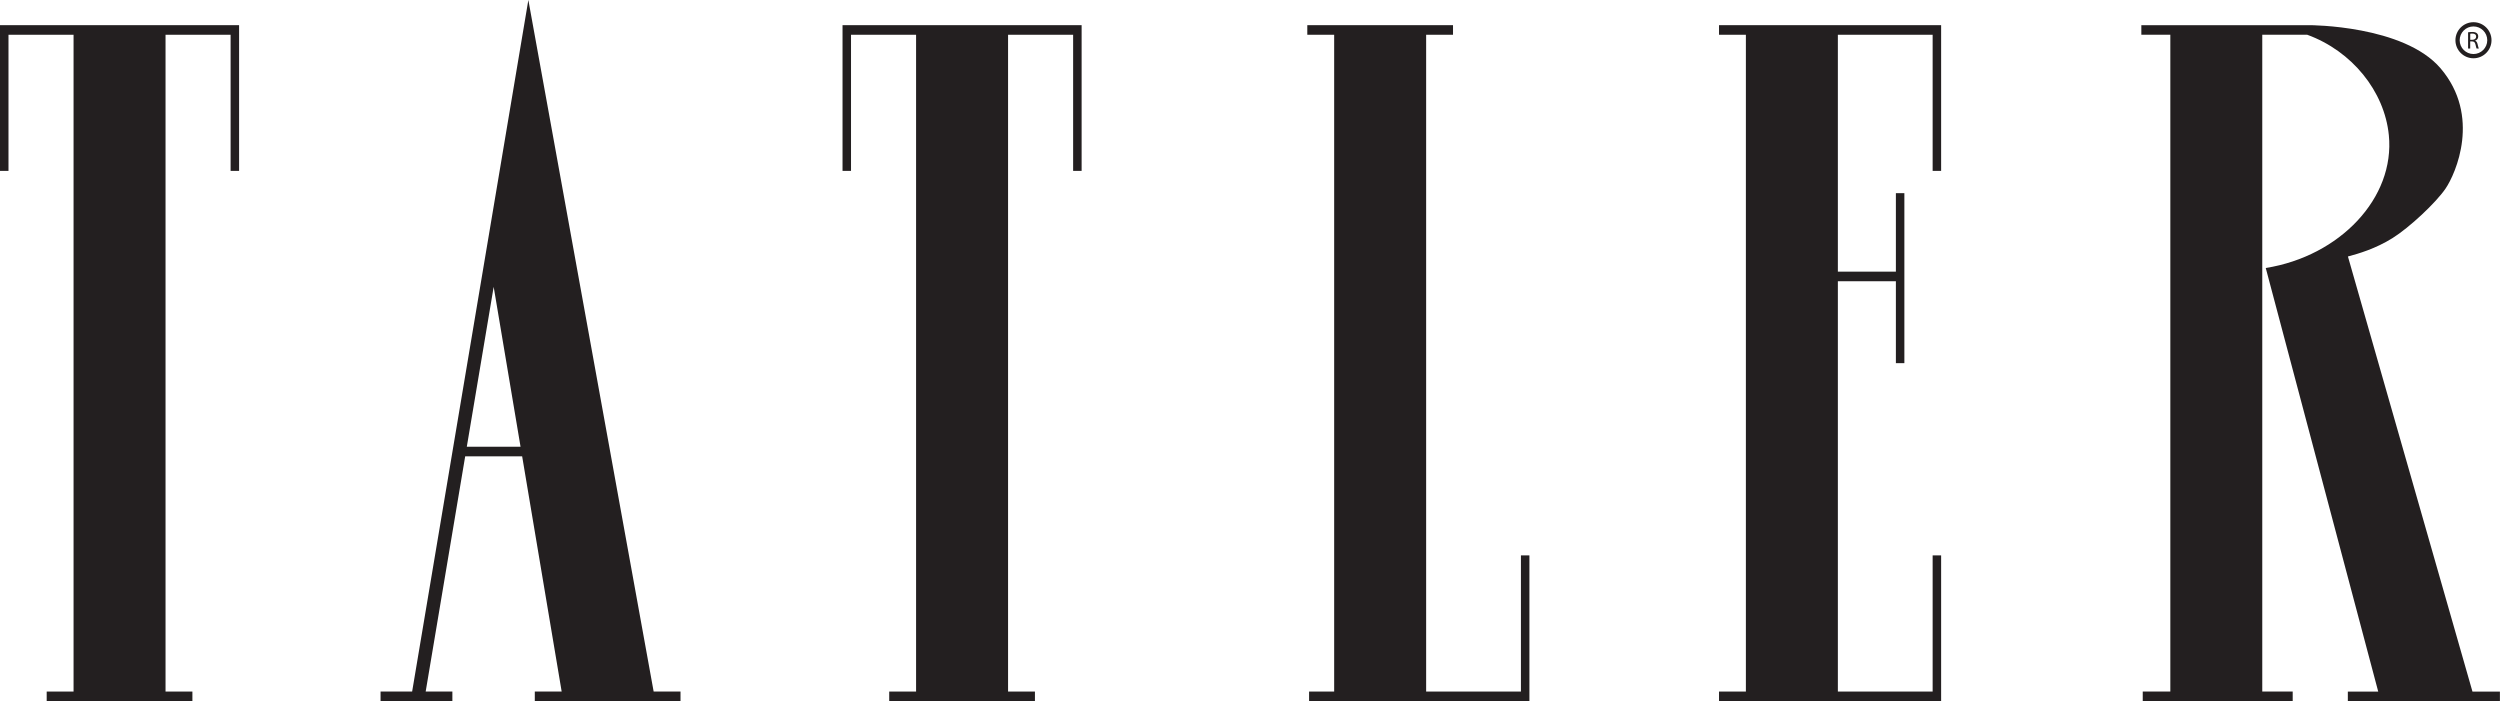
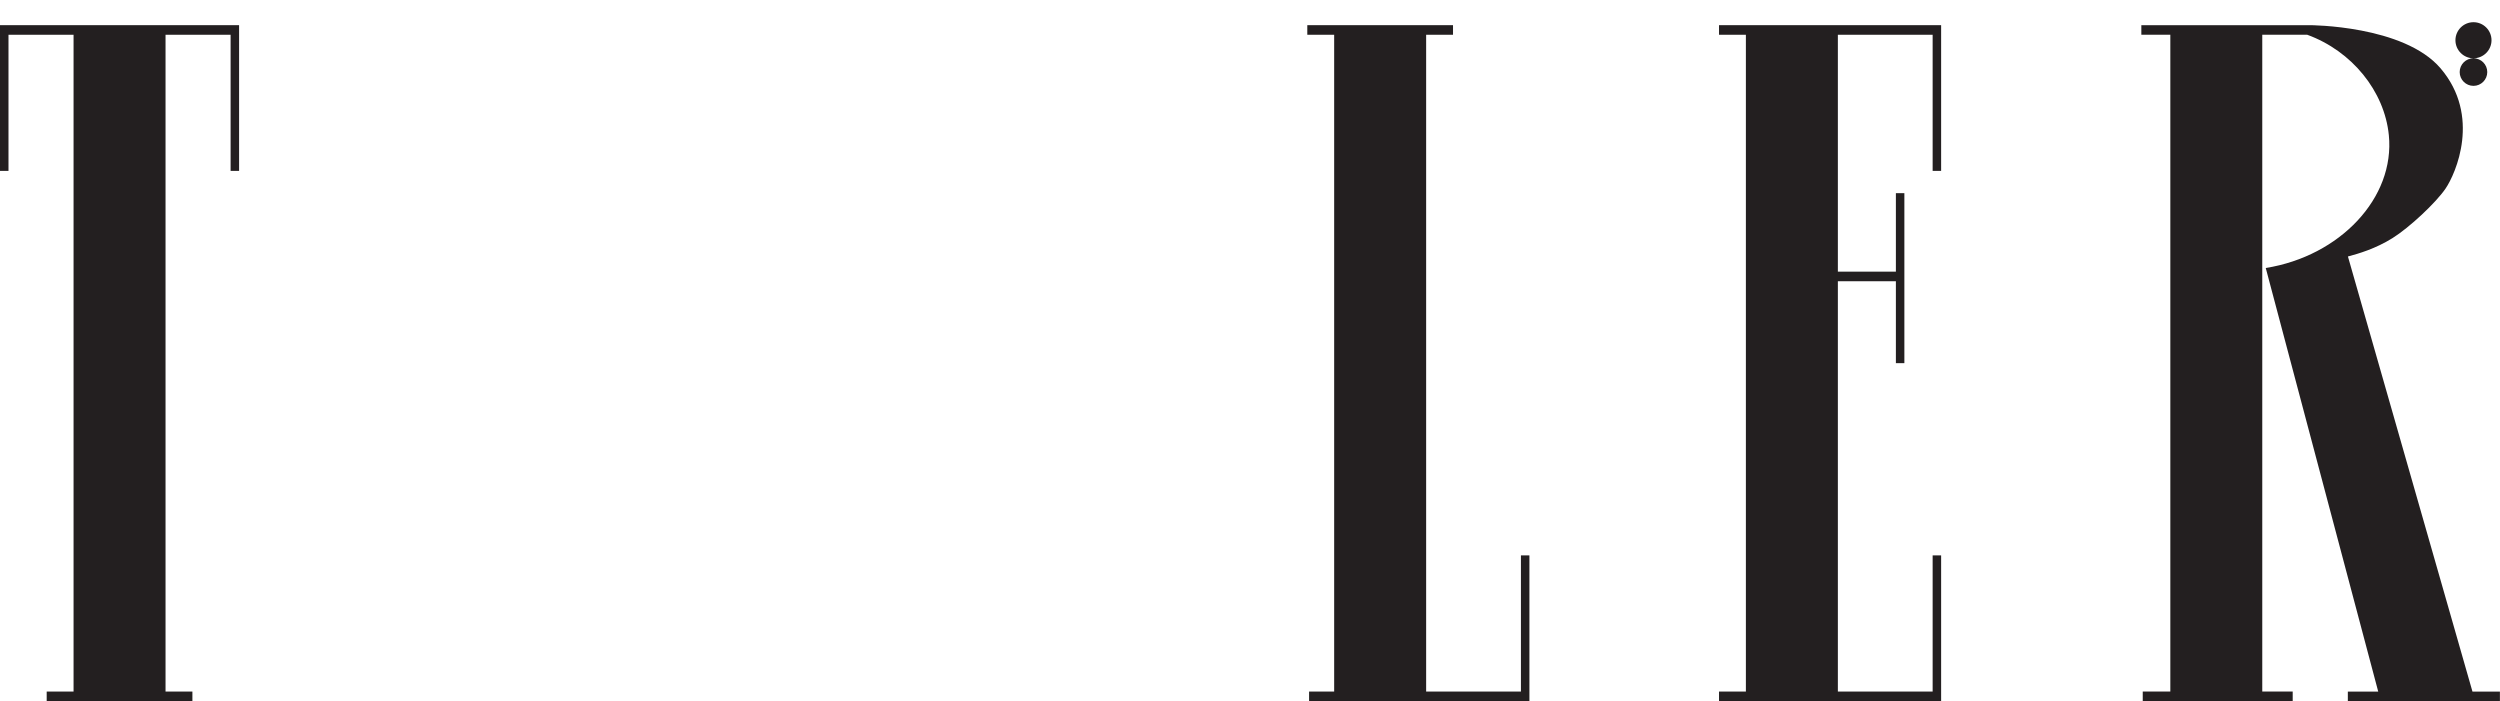
<svg xmlns="http://www.w3.org/2000/svg" id="Layer_1" version="1.1" viewBox="0 0 589 165.19">
  <defs>
    <style>
      .st0 {
        fill: #231f20;
      }
    </style>
  </defs>
  <g>
    <polygon class="st0" points="0 5.93 0 7.06 0 8.19 0 40.26 2 40.26 2 8.19 17.33 8.19 17.33 162.93 11 162.93 11 165.19 45.33 165.19 45.33 162.93 39 162.93 39 8.19 54.33 8.19 54.33 40.26 56.33 40.26 56.33 8.19 56.33 7.06 56.33 5.93 0 5.93" />
-     <polygon class="st0" points="198.5 5.93 198.5 7.06 198.5 8.19 198.5 40.26 200.5 40.26 200.5 8.19 215.83 8.19 215.83 162.93 209.5 162.93 209.5 165.19 243.83 165.19 243.83 162.93 237.5 162.93 237.5 8.19 252.83 8.19 252.83 40.26 254.83 40.26 254.83 8.19 254.83 7.06 254.83 5.93 198.5 5.93" />
-     <path class="st0" d="M154,162.93L124.48,0l-27.38,162.93h-7.44v2.26h16.92v-2.26h-6.29l9.31-55.42h13.42l9.31,55.42h-6.33v2.26h34.33v-2.26h-6.33ZM109.98,105.25l6.33-37.67,6.33,37.67h-12.66Z" />
    <polygon class="st0" points="358.33 130.85 358.33 162.93 336 162.93 336 8.19 342.33 8.19 342.33 5.93 308 5.93 308 8.19 314.33 8.19 314.33 162.93 308.42 162.93 308.42 165.19 360.33 165.19 360.33 164.06 360.33 162.93 360.33 130.85 358.33 130.85" />
    <polygon class="st0" points="405 5.93 405 8.19 411.33 8.19 411.33 162.93 405 162.93 405 165.19 439.33 165.19 457.33 165.19 457.33 164.06 457.33 162.93 457.33 130.85 455.33 130.85 455.33 162.93 439.33 162.93 433 162.93 433 66.26 446.67 66.26 446.67 85.56 448.67 85.56 448.67 66.26 448.67 64 448.67 45.51 446.67 45.51 446.67 64 433 64 433 8.19 455.33 8.19 455.33 40.26 457.33 40.26 457.33 8.19 457.33 7.06 457.33 5.93 405 5.93" />
    <path class="st0" d="M582.51,162.93l-29.34-102.5c2.5-.67,6.5-1.83,10.5-4.33s10.22-8.32,12.5-11.67c2.42-3.54,8.39-17.12-1.17-28.33-8.67-10.17-30.83-10.17-30.83-10.17h-39.67v2.26h6.83v154.74h-6.5v2.26h35.33v-2.26h-7.17V8.19h10.6c10.54,3.85,18.19,13.3,19.22,23.64,1.49,14.81-11.54,28.52-29,31.31l26.5,99.8h-7.16v2.26h35.83v-2.26h-6.49Z" />
  </g>
  <g>
-     <path class="st0" d="M582.75,13.73c-2.34,0-4.25-1.91-4.25-4.25s1.91-4.25,4.25-4.25,4.25,1.91,4.25,4.25-1.91,4.25-4.25,4.25ZM582.75,6.23c-1.79,0-3.25,1.46-3.25,3.25s1.46,3.25,3.25,3.25,3.25-1.46,3.25-3.25-1.46-3.25-3.25-3.25Z" />
-     <path class="st0" d="M581.49,7.61c.25-.05.62-.08.96-.08.54,0,.88.1,1.12.32.2.17.3.44.3.74,0,.51-.32.85-.73.99v.02c.3.1.48.38.57.78.13.54.22.91.3,1.06h-.52c-.06-.11-.15-.44-.26-.93-.12-.53-.32-.74-.78-.75h-.47v1.68h-.5v-3.82ZM581.99,9.37h.51c.54,0,.88-.29.88-.74,0-.5-.36-.72-.89-.72-.24,0-.41.02-.5.05v1.41Z" />
+     <path class="st0" d="M582.75,13.73c-2.34,0-4.25-1.91-4.25-4.25s1.91-4.25,4.25-4.25,4.25,1.91,4.25,4.25-1.91,4.25-4.25,4.25Zc-1.79,0-3.25,1.46-3.25,3.25s1.46,3.25,3.25,3.25,3.25-1.46,3.25-3.25-1.46-3.25-3.25-3.25Z" />
  </g>
</svg>